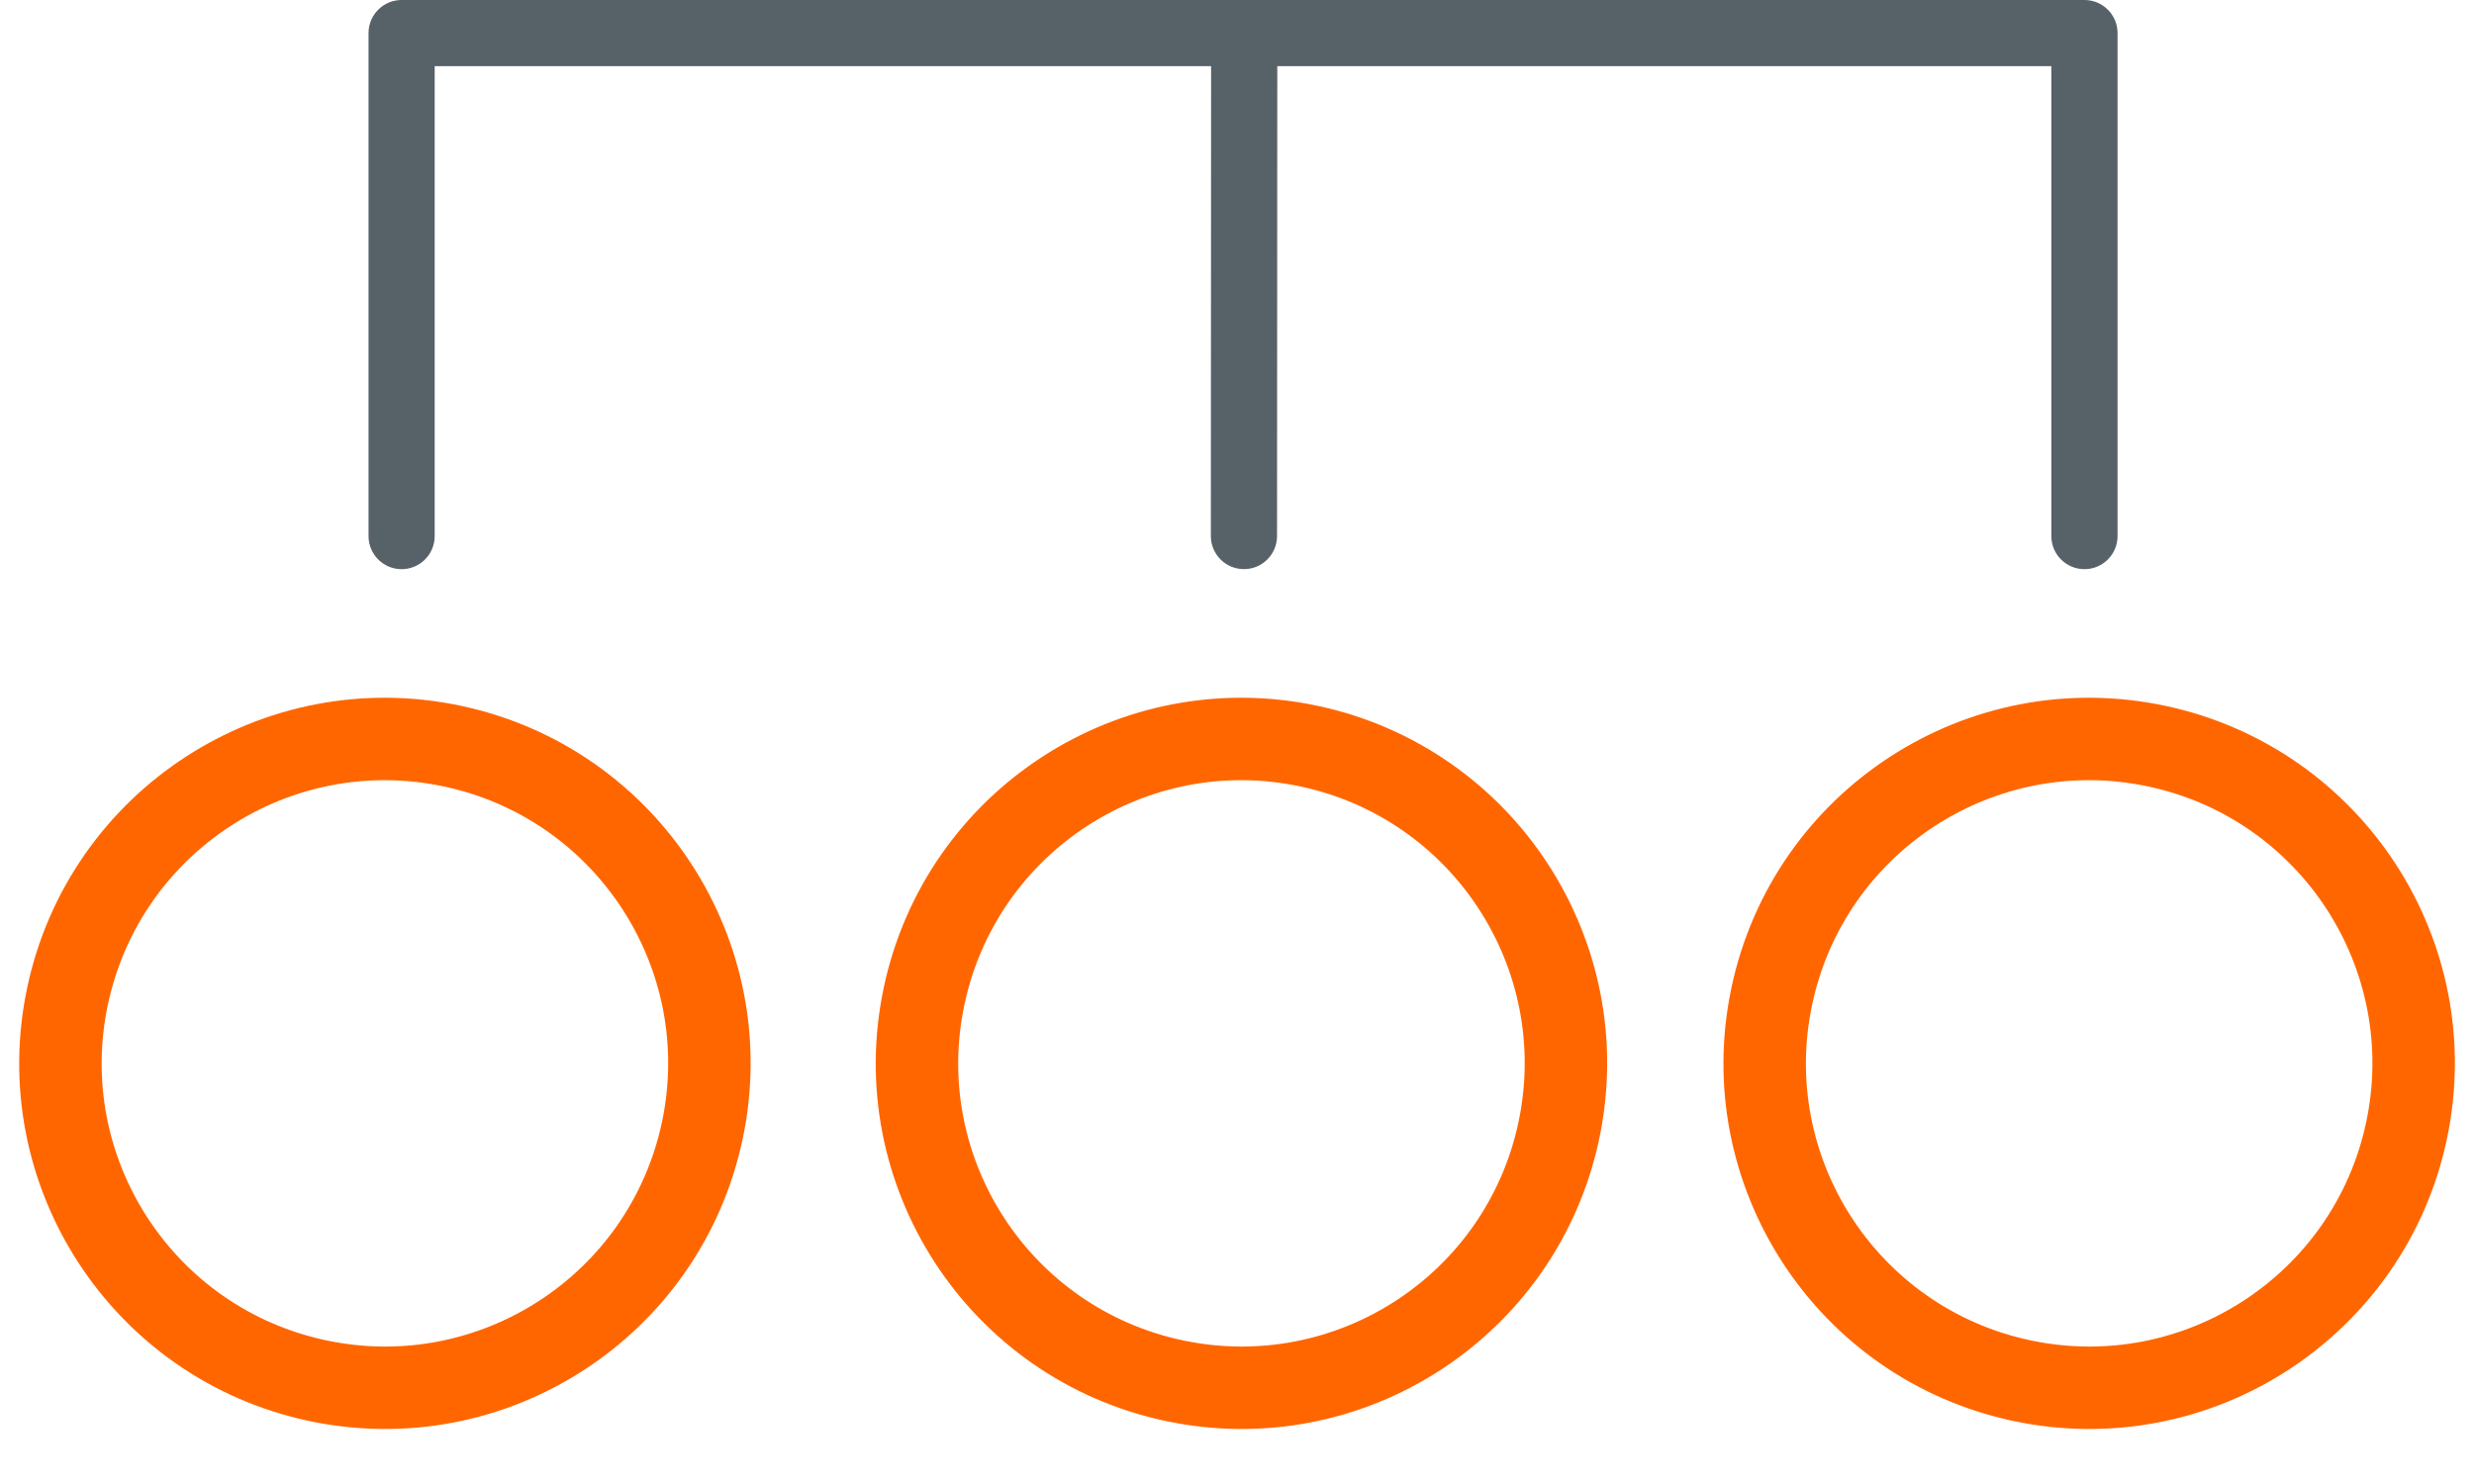
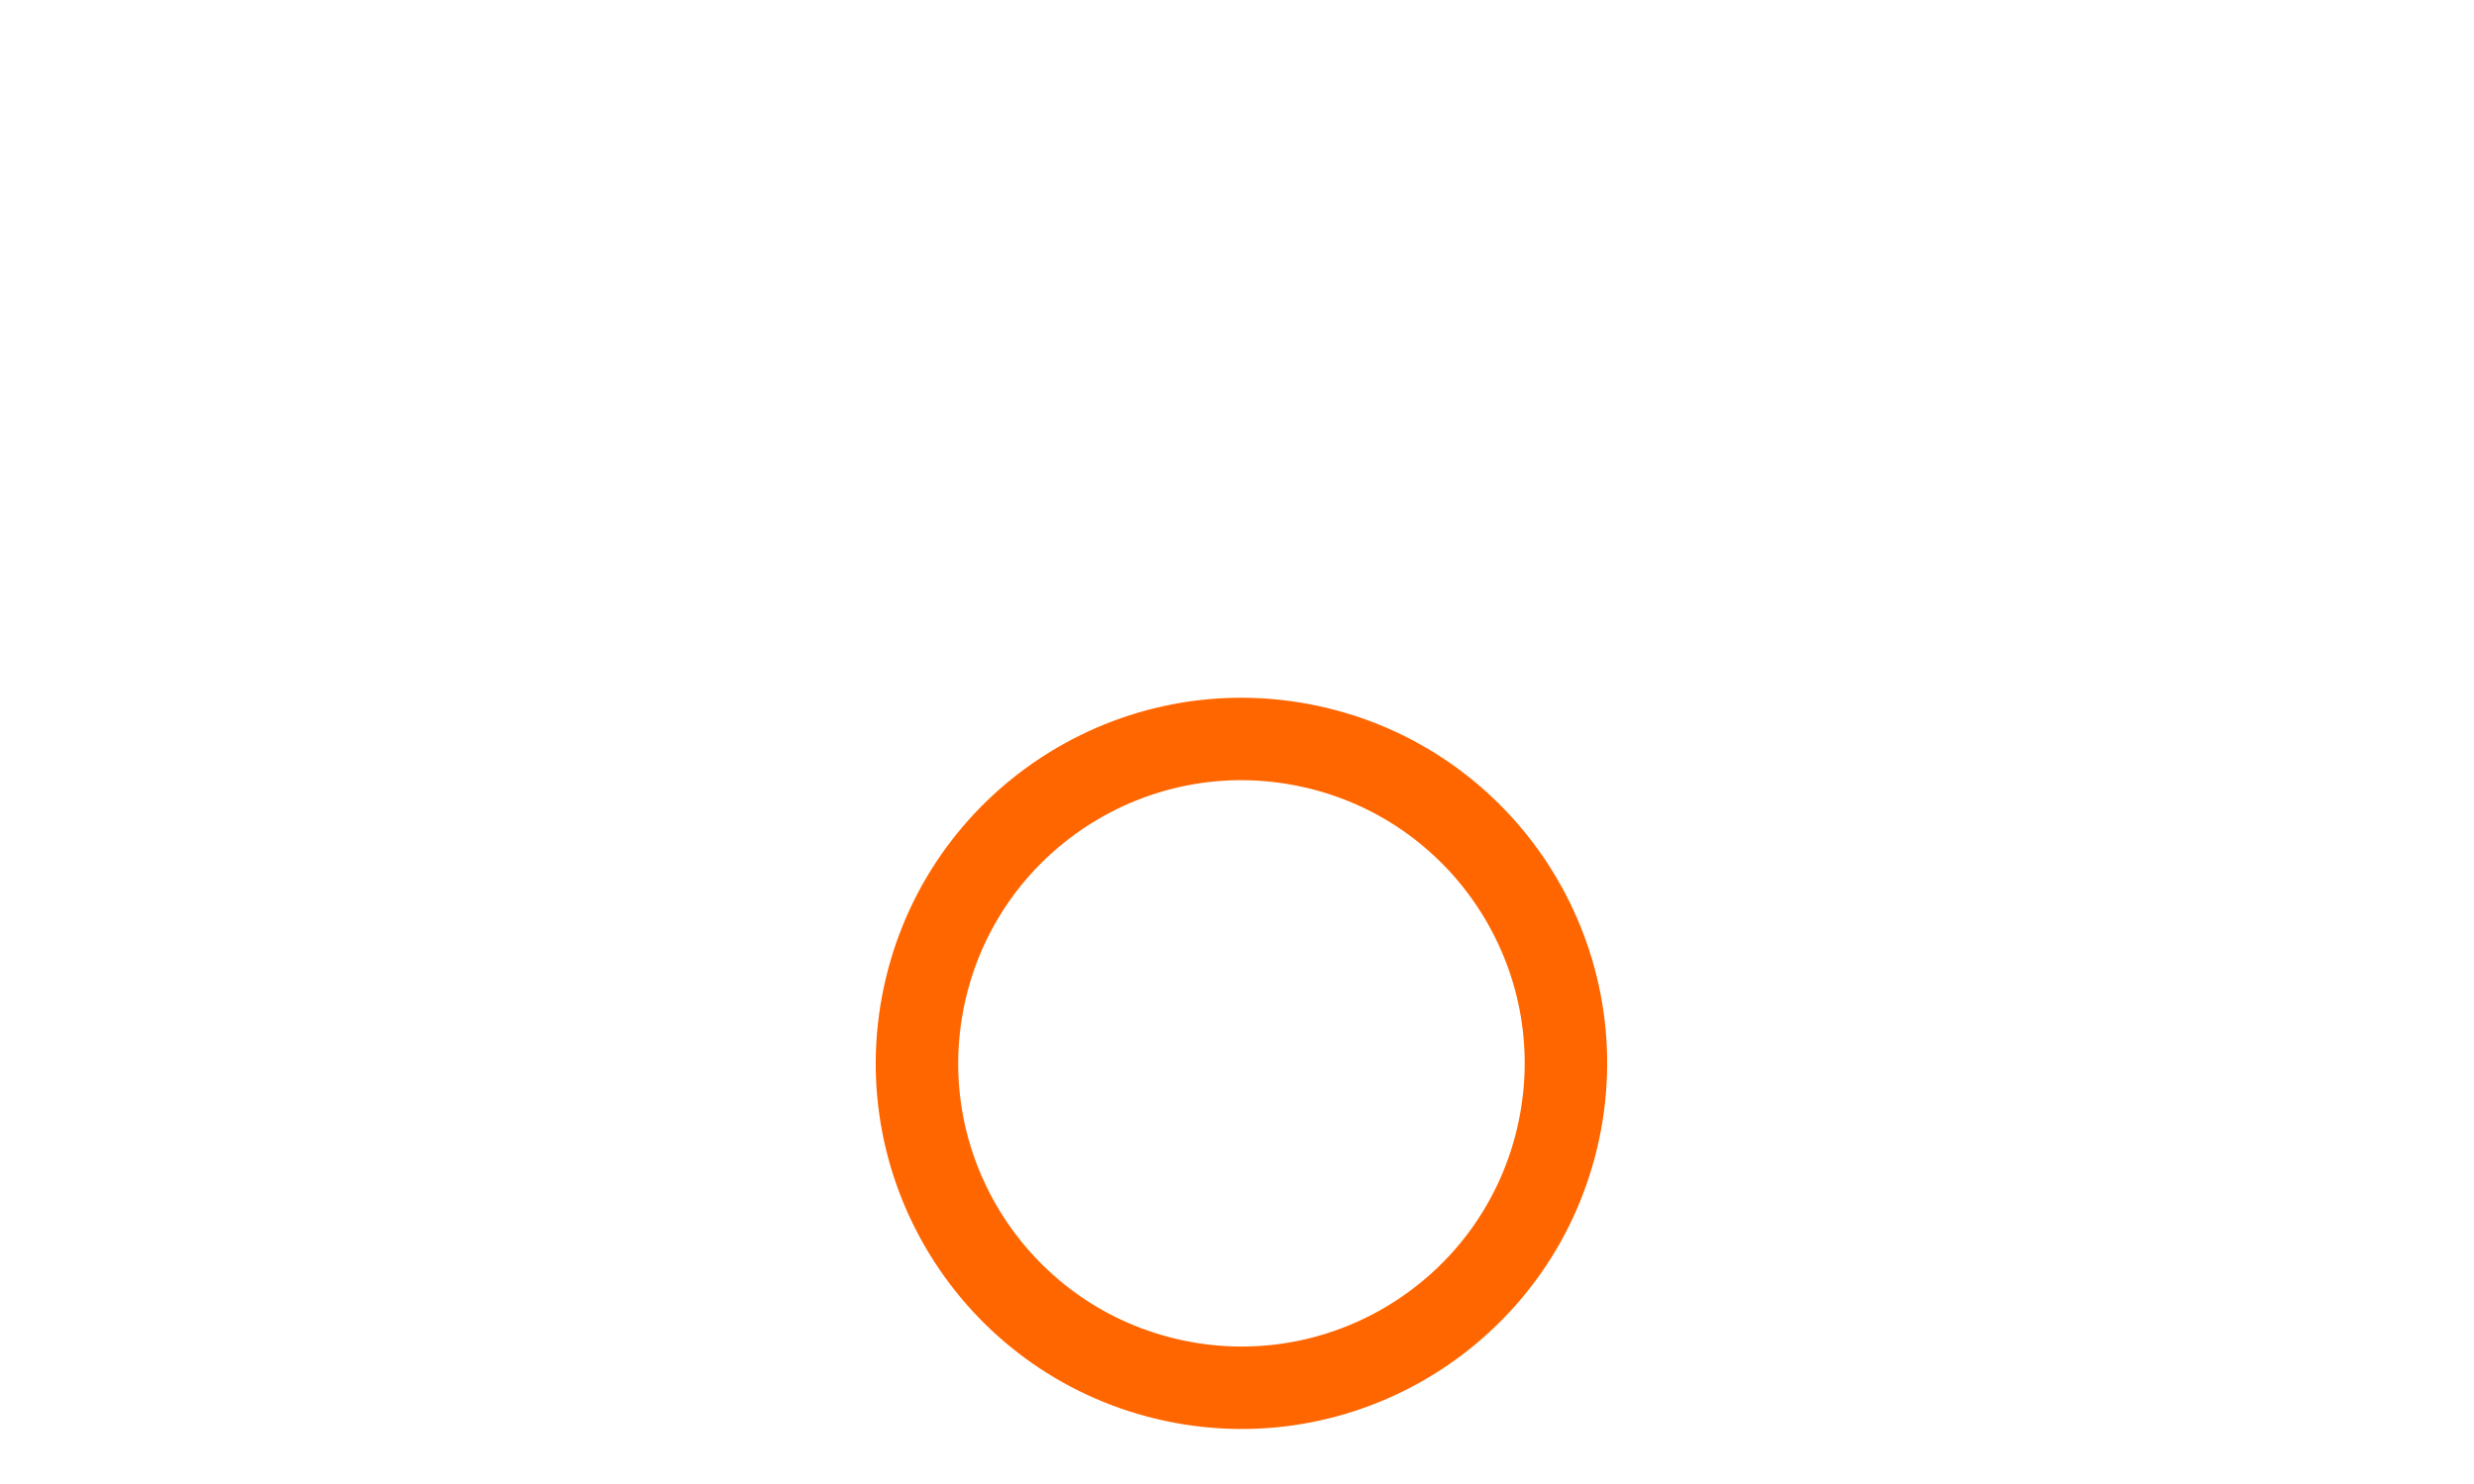
<svg xmlns="http://www.w3.org/2000/svg" width="60" height="36" viewBox="0 0 60 36" fill="none">
-   <circle r="7.869" transform="matrix(0.978 0.208 -0.208 0.978 9.335 25.796)" stroke="#FF6600" stroke-width="2" />
  <circle r="7.869" transform="matrix(0.978 0.208 -0.208 0.978 30.108 25.796)" stroke="#FF6600" stroke-width="2" />
-   <circle r="7.869" transform="matrix(0.978 0.208 -0.208 0.978 50.667 25.796)" stroke="#FF6600" stroke-width="2" />
-   <path fill-rule="evenodd" clip-rule="evenodd" d="M9.74 0C9.297 0 8.938 0.359 8.938 0.802V13.005C8.938 13.448 9.297 13.807 9.74 13.807C10.183 13.807 10.542 13.448 10.542 13.005V1.605H29.372L29.366 13.003C29.366 13.446 29.724 13.806 30.167 13.806C30.61 13.807 30.97 13.448 30.971 13.005L30.977 1.605H49.75V13.005C49.75 13.448 50.109 13.807 50.553 13.807C50.995 13.807 51.355 13.448 51.355 13.005V0.802C51.355 0.359 50.995 0 50.553 0H9.74Z" fill="#566168" />
</svg>